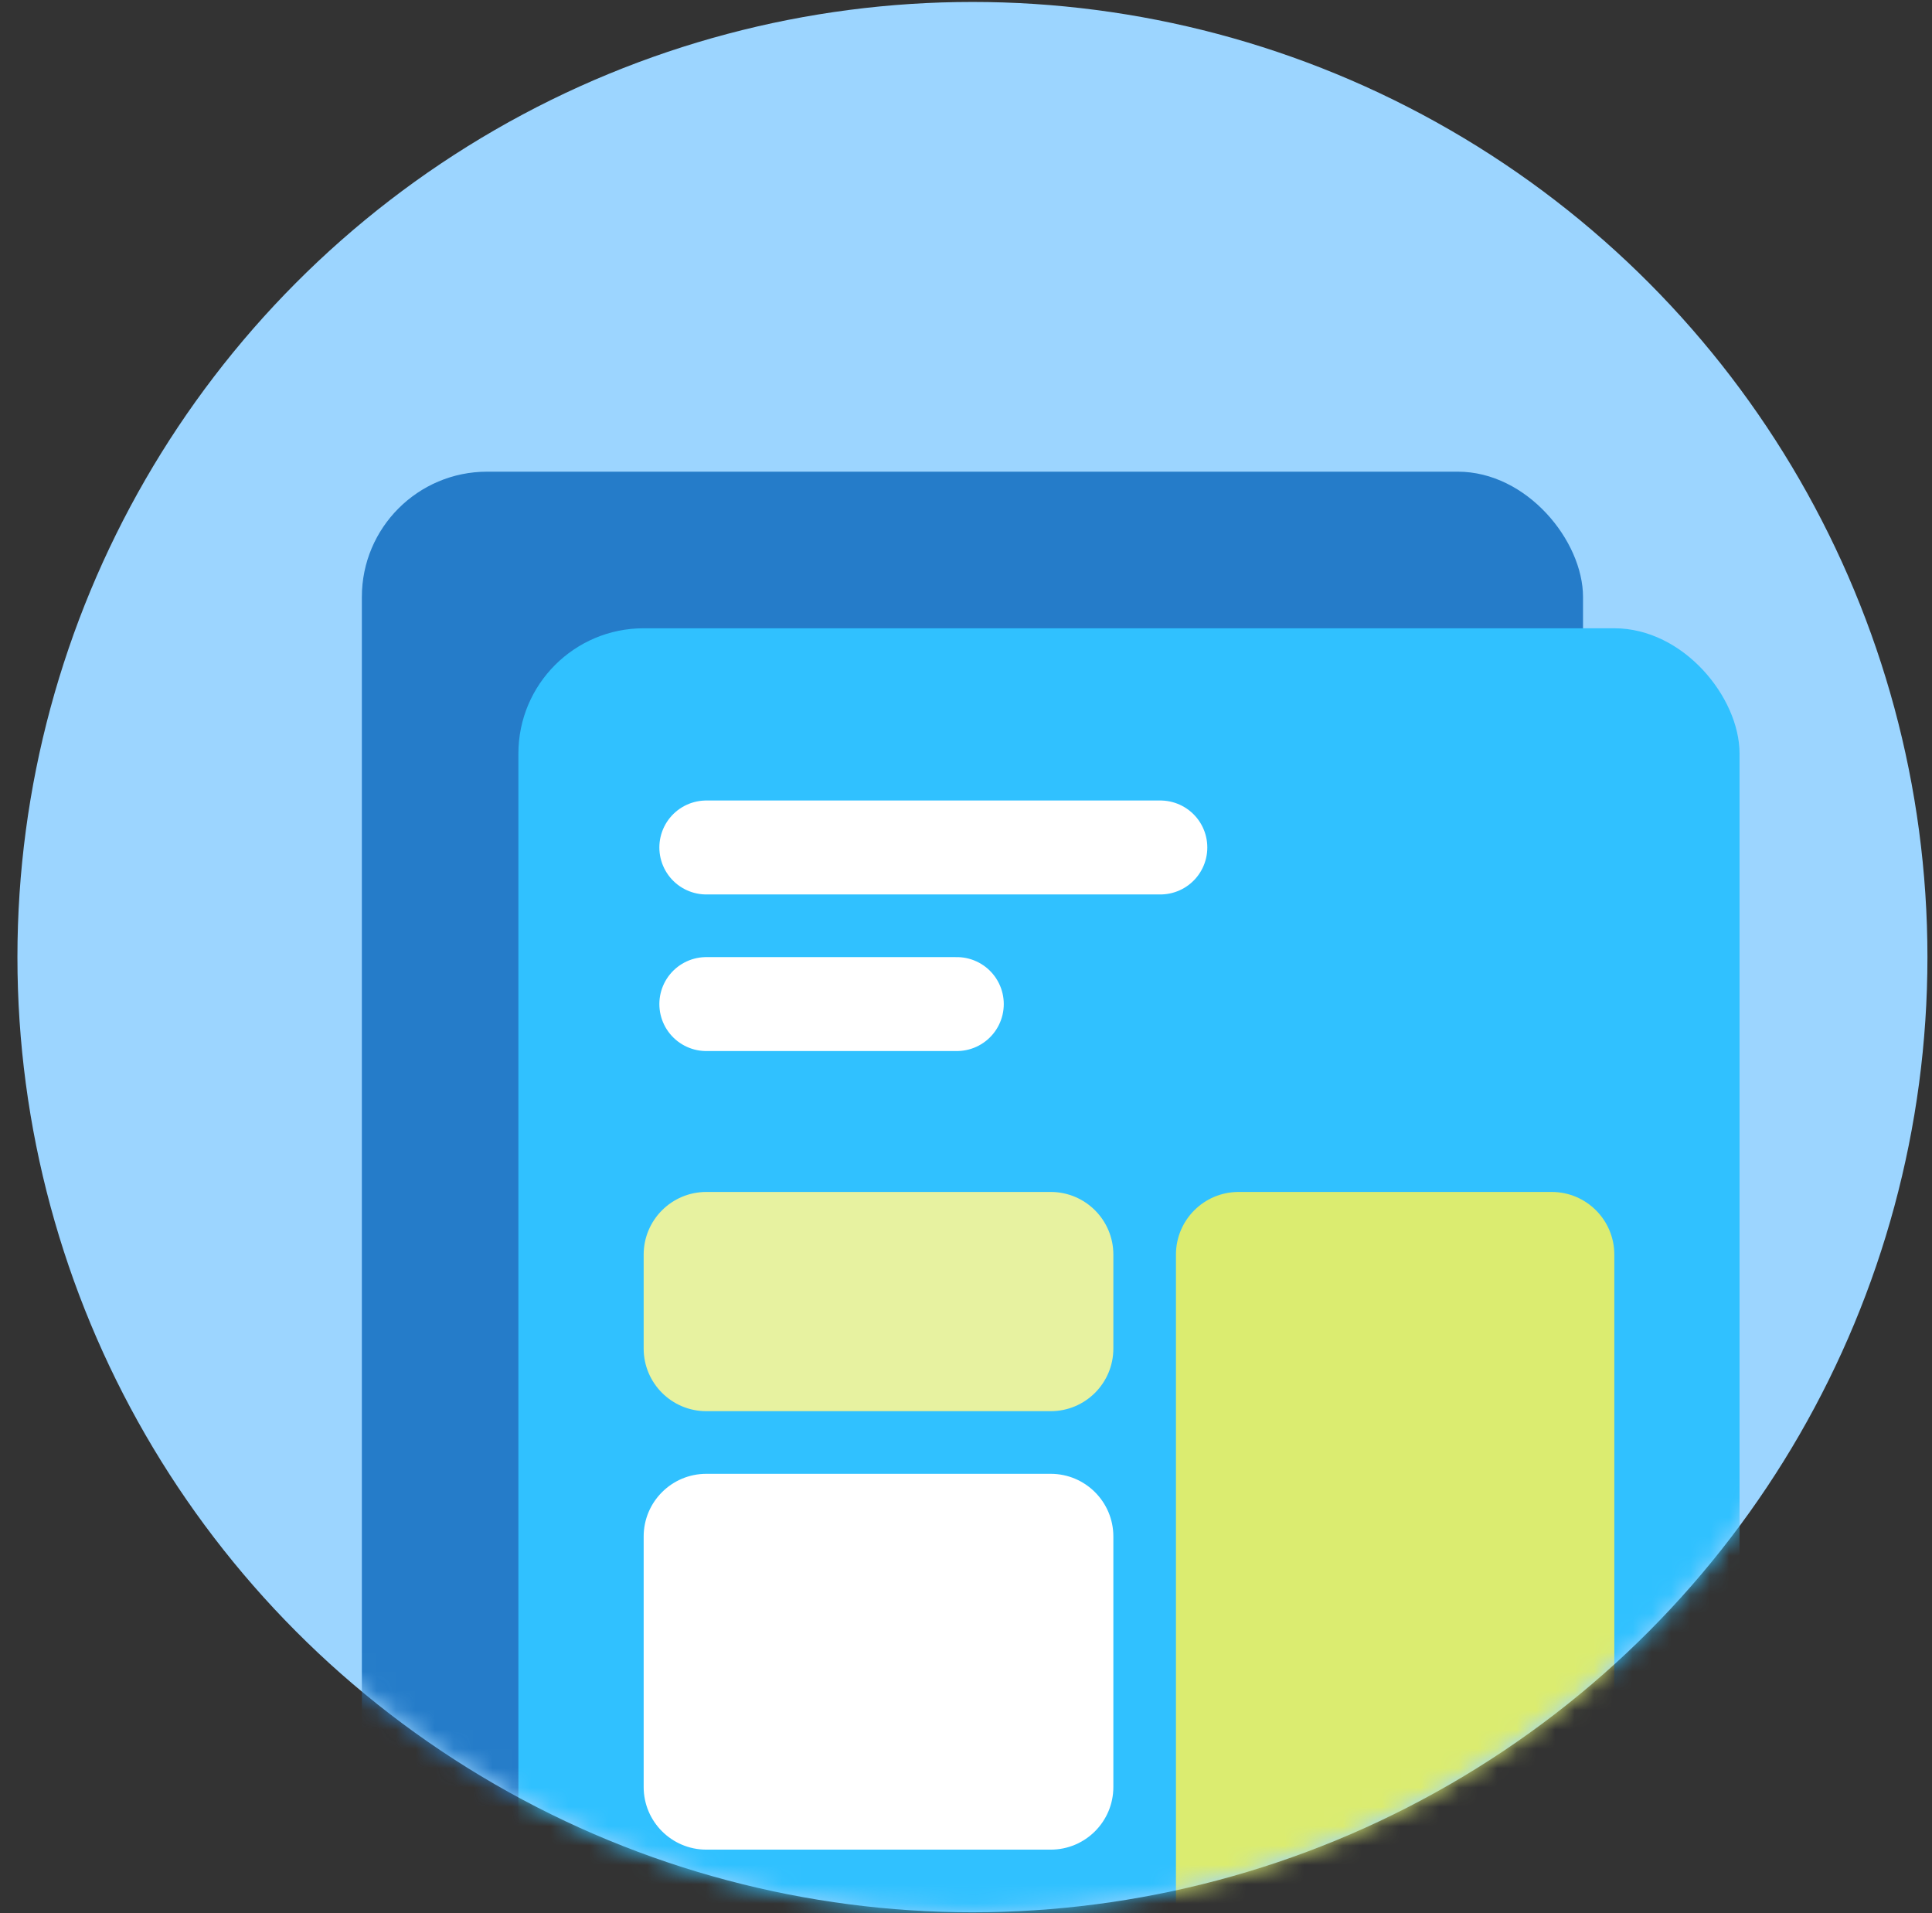
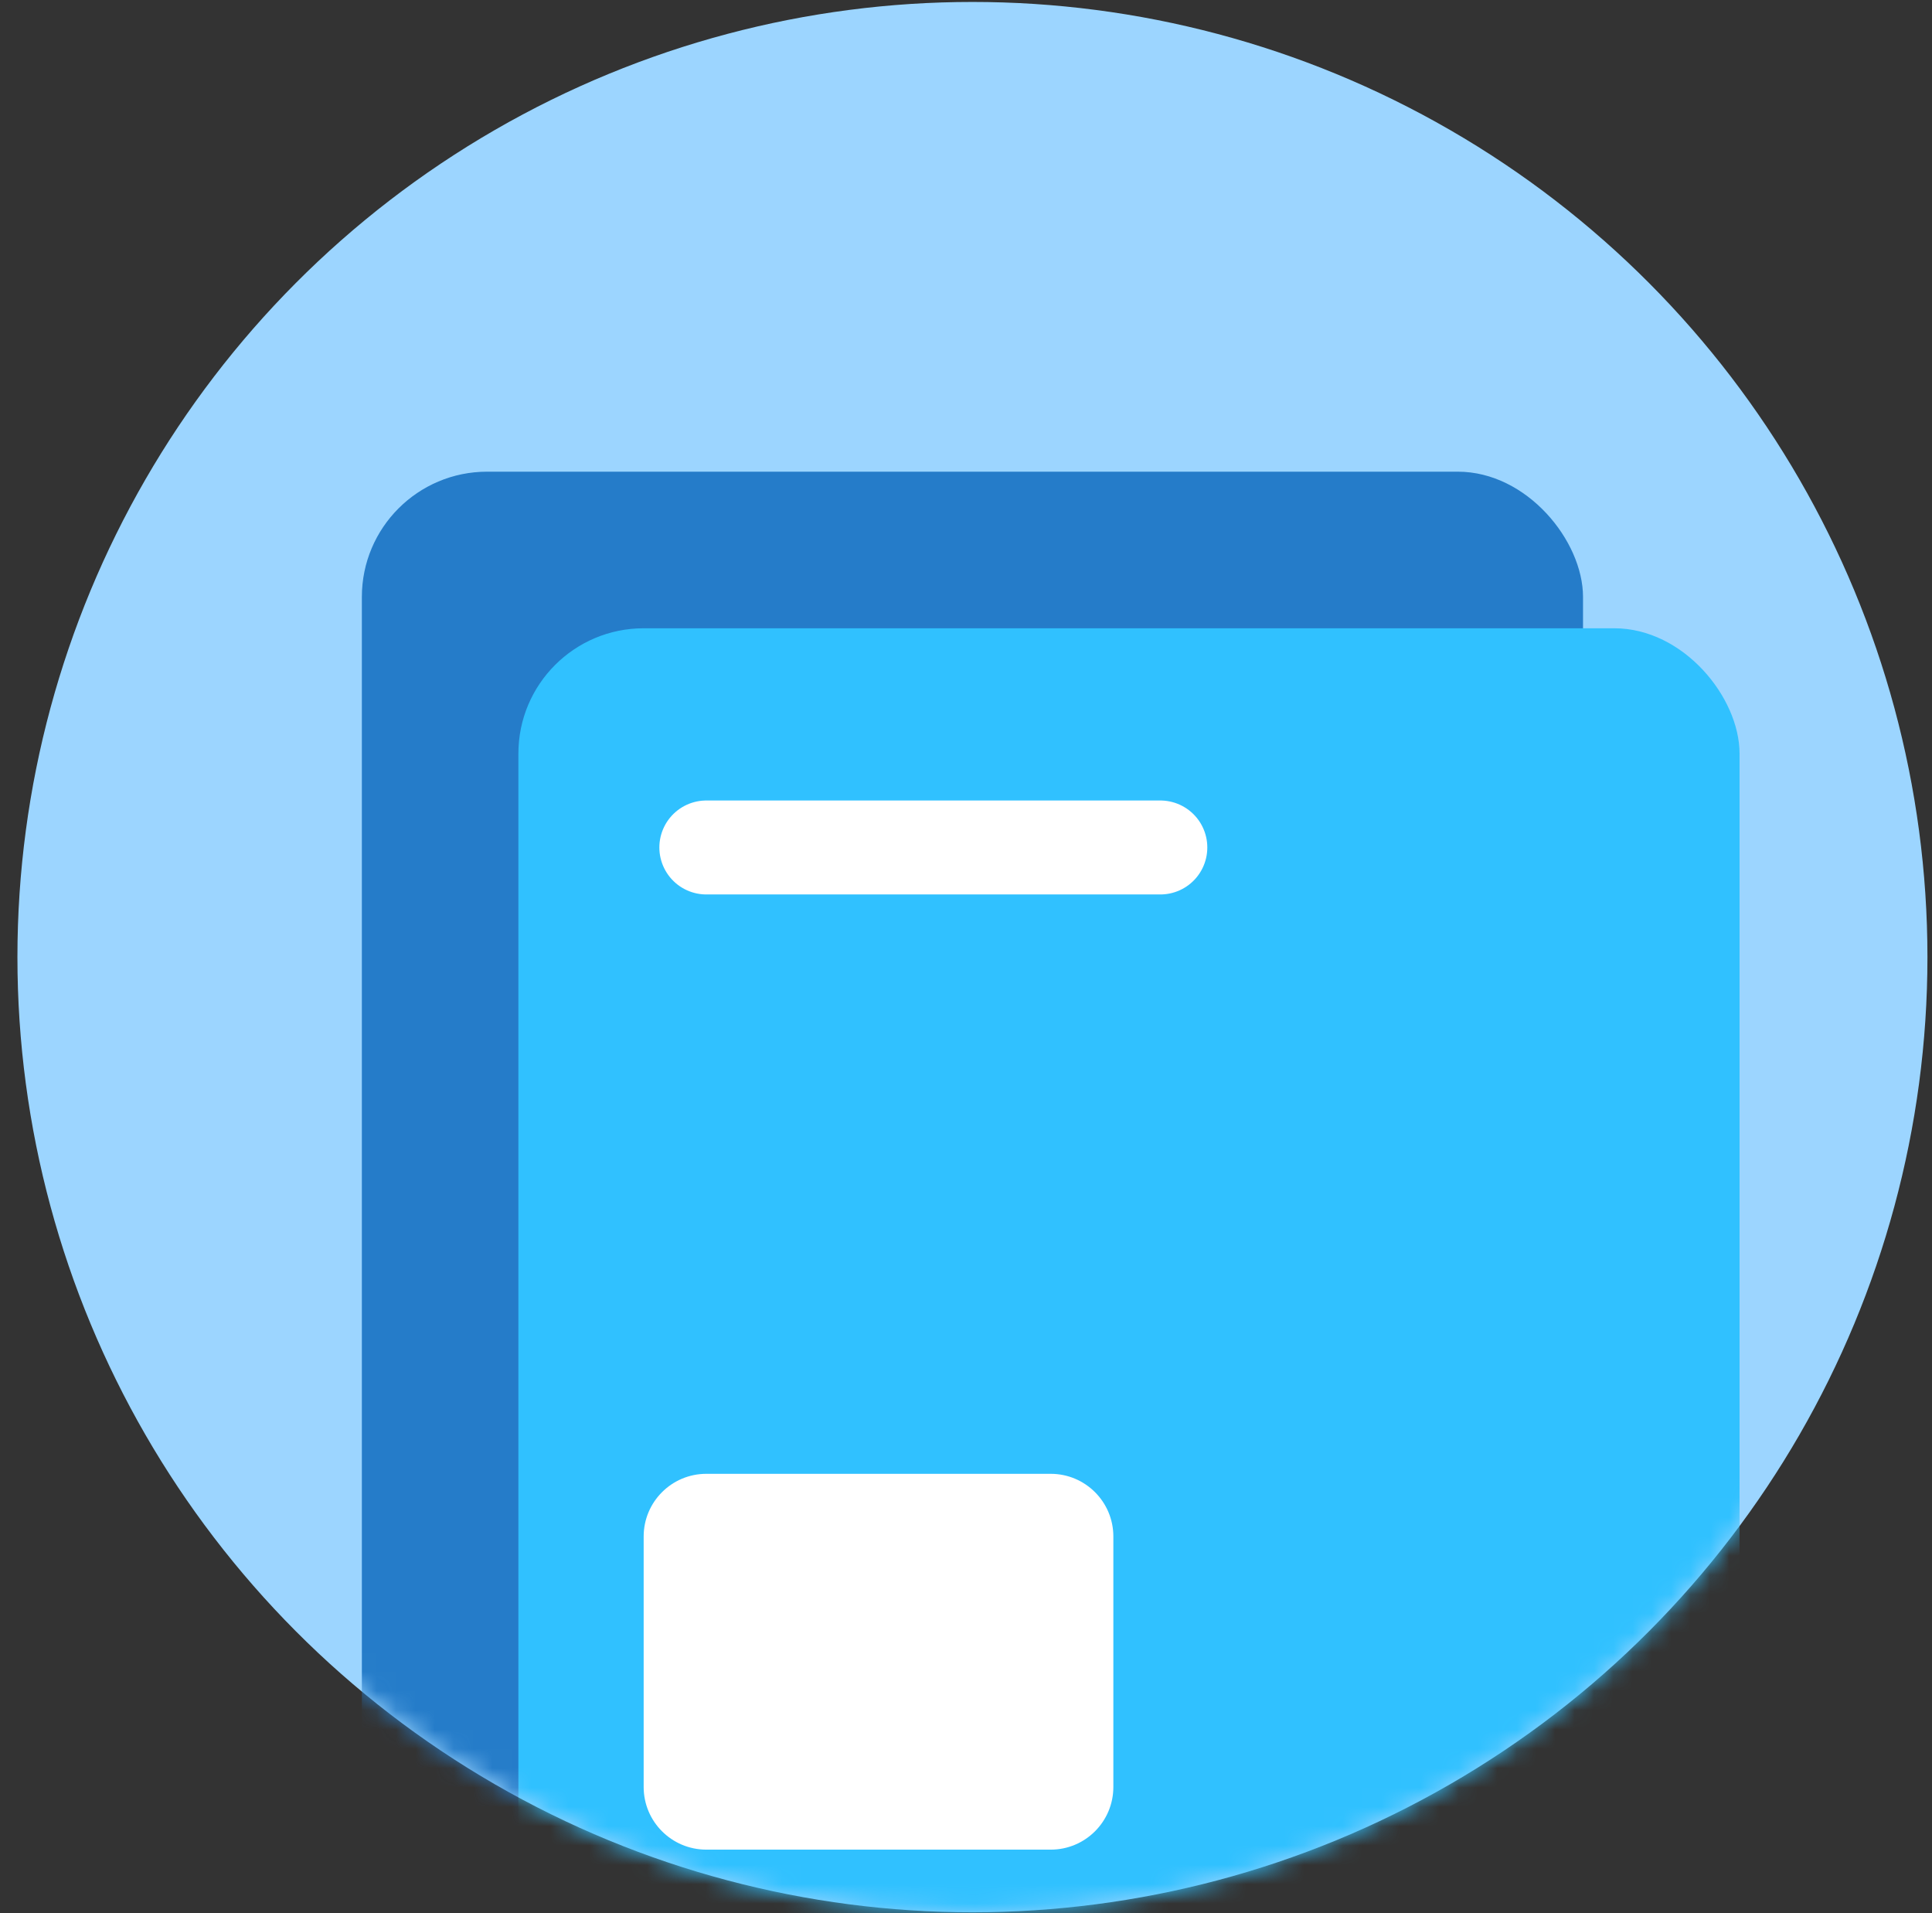
<svg xmlns="http://www.w3.org/2000/svg" width="100" height="99" viewBox="0 0 100 99" fill="none">
  <rect x="0" y="0" width="100" height="99" fill="#333333" stroke="none" />
  <circle cx="50.333" cy="49.532" r="49.431" fill="#9CD5FF" />
  <mask id="mask0_4368_64170" style="mask-type:alpha" maskUnits="userSpaceOnUse" x="0" y="0" width="100" height="99">
    <circle cx="50.333" cy="49.531" r="49.431" fill="#7DD8FF" />
  </mask>
  <g mask="url(#mask0_4368_64170)">
    <rect x="18.73" y="24.41" width="63.207" height="79.414" rx="6.483" fill="#257CC9" />
    <rect x="26.832" y="32.514" width="63.207" height="79.414" rx="6.483" fill="#30C1FF" />
-     <path d="M33.316 64.927C33.316 63.137 34.768 61.685 36.558 61.685H54.385C56.175 61.685 57.627 63.137 57.627 64.927V69.789C57.627 71.579 56.175 73.03 54.385 73.03H36.558C34.768 73.03 33.316 71.579 33.316 69.789V64.927Z" fill="#E7F2A0" />
    <path d="M36.559 43.858H60.059" stroke="white" stroke-width="4.862" stroke-linecap="round" />
-     <path d="M36.559 51.962H49.524" stroke="white" stroke-width="4.862" stroke-linecap="round" />
    <path d="M33.316 79.514C33.316 77.724 34.768 76.272 36.558 76.272H54.385C56.175 76.272 57.627 77.724 57.627 79.514V92.479C57.627 94.269 56.175 95.721 54.385 95.721H36.558C34.768 95.721 33.316 94.269 33.316 92.479V79.514Z" fill="white" />
-     <path d="M60.867 64.927C60.867 63.137 62.318 61.685 64.109 61.685H80.316C82.106 61.685 83.557 63.137 83.557 64.927V100.582C83.557 102.372 82.106 103.823 80.316 103.823H64.109C62.318 103.823 60.867 102.372 60.867 100.582V64.927Z" fill="#DBEC70" />
  </g>
</svg>